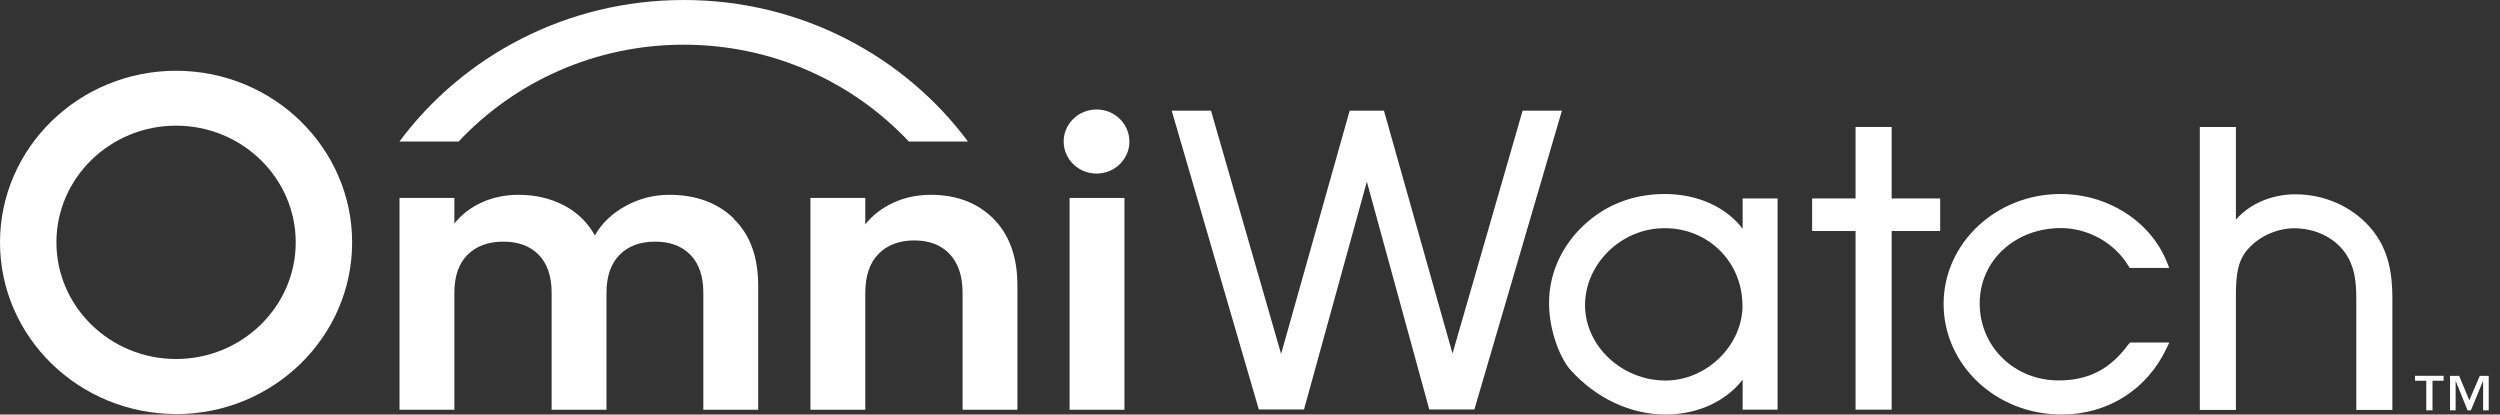
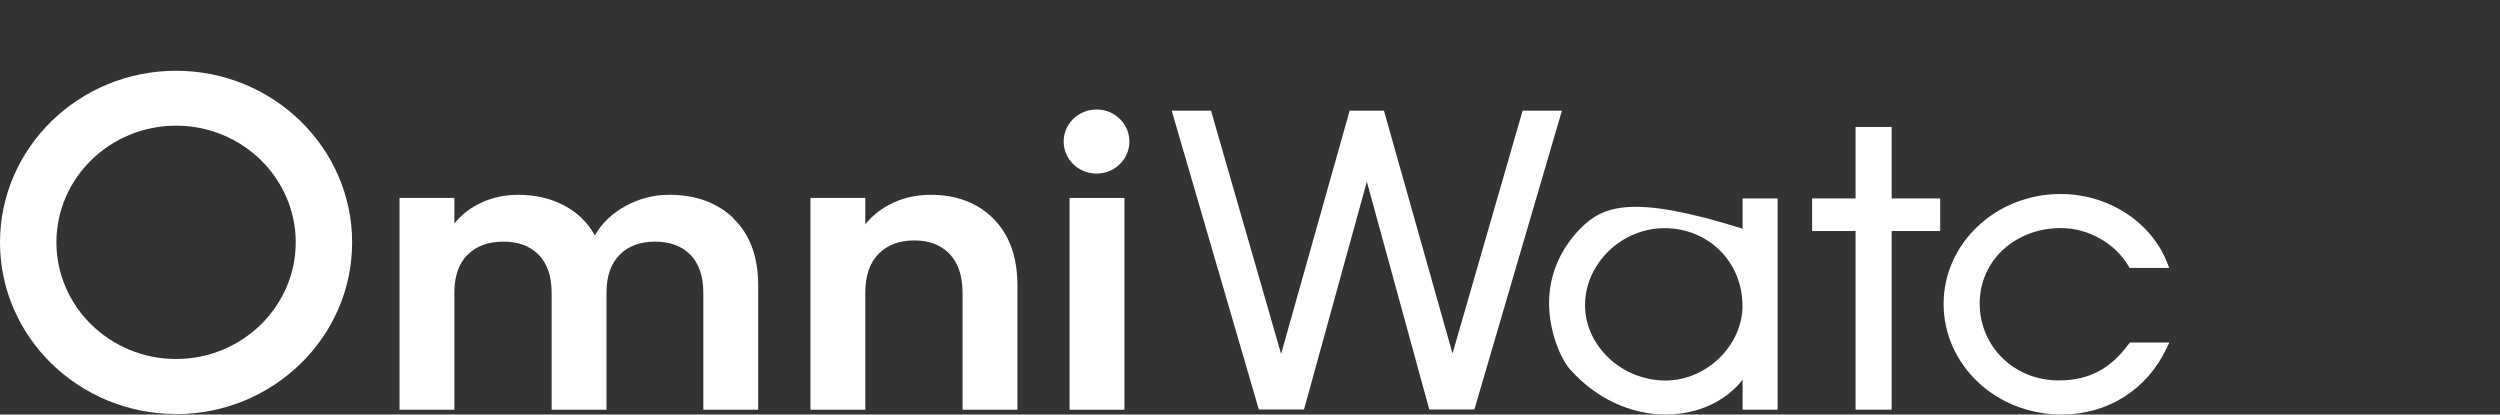
<svg xmlns="http://www.w3.org/2000/svg" width="193" height="32" viewBox="0 0 193 32" fill="none">
  <rect x="0" y="0" width="193" height="32" fill="#333333" stroke="none" />
  <g clip-path="url(#clip0_690_3674)">
    <path d="M117.545 8.546L112.134 27.293L106.842 8.546H104.193L98.901 27.324L93.49 8.546H90.456L97.18 31.609H100.67L105.521 14.025L110.34 31.609H113.823L120.579 8.546H117.545Z" fill="white" />
-     <path d="M134.524 17.654C133.259 15.984 131.05 14.977 128.521 14.977C125.991 14.977 123.75 15.875 121.996 17.654C120.443 19.231 119.587 21.268 119.587 23.375C119.587 25.724 120.564 27.832 121.252 28.565C123.213 30.751 125.879 32 128.585 32C131.05 32 133.243 30.985 134.532 29.307V31.625H137.23V15.32H134.532V17.654H134.524ZM134.524 23.578C134.524 26.669 131.747 29.377 128.577 29.377C125.206 29.377 122.365 26.708 122.365 23.555C122.365 20.401 125.126 17.615 128.512 17.615C131.899 17.615 134.516 20.238 134.516 23.586L134.524 23.578Z" fill="white" />
+     <path d="M134.524 17.654C125.991 14.977 123.75 15.875 121.996 17.654C120.443 19.231 119.587 21.268 119.587 23.375C119.587 25.724 120.564 27.832 121.252 28.565C123.213 30.751 125.879 32 128.585 32C131.05 32 133.243 30.985 134.532 29.307V31.625H137.23V15.32H134.532V17.654H134.524ZM134.524 23.578C134.524 26.669 131.747 29.377 128.577 29.377C125.206 29.377 122.365 26.708 122.365 23.555C122.365 20.401 125.126 17.615 128.512 17.615C131.899 17.615 134.516 20.238 134.516 23.586L134.524 23.578Z" fill="white" />
    <path d="M146.035 9.802H143.25V15.32H139.896V17.834H143.25V31.625H146.035V17.834H149.782V15.32H146.035V9.802Z" fill="white" />
    <path d="M164.335 26.559C162.91 28.503 161.237 29.369 158.923 29.369C155.505 29.369 152.832 26.762 152.832 23.43C152.832 20.097 155.585 17.607 159.1 17.607C161.205 17.607 163.254 18.755 164.319 20.534L164.407 20.682H167.465L167.305 20.284C166.064 17.116 162.75 14.977 159.068 14.977C154.088 14.977 150.046 18.786 150.046 23.461C150.046 28.136 154.048 32 159.156 32C162.726 32 165.76 30.079 167.273 26.856L167.473 26.442H164.431L164.343 26.567L164.335 26.559Z" fill="white" />
-     <path d="M182.938 17.514C181.513 15.914 179.416 15 177.199 15C175.366 15 173.661 15.742 172.612 16.959V9.802H169.826V31.648H172.612V23.078C172.612 21.783 172.612 20.448 173.372 19.433C174.221 18.333 175.694 17.623 177.111 17.623C178.712 17.623 180.169 18.317 181.017 19.48C181.754 20.511 181.906 21.619 181.906 23.078V31.648H184.691V23.078C184.691 21.299 184.483 19.246 182.938 17.514Z" fill="white" />
    <path d="M56.643 16.89C57.908 18.123 58.532 19.84 58.532 22.041V31.633H54.297V22.603C54.297 21.323 53.961 20.347 53.297 19.668C52.632 18.989 51.72 18.654 50.575 18.654C49.43 18.654 48.51 18.989 47.837 19.668C47.165 20.347 46.821 21.323 46.821 22.603V31.633H42.586V22.603C42.586 21.323 42.25 20.347 41.586 19.668C40.921 18.989 40.008 18.654 38.864 18.654C37.719 18.654 36.767 18.989 36.094 19.668C35.414 20.347 35.077 21.323 35.077 22.603V31.633H30.843V15.282H35.077V17.257C35.622 16.57 36.326 16.023 37.183 15.633C38.039 15.243 38.984 15.04 40.017 15.04C41.329 15.04 42.498 15.313 43.531 15.852C44.563 16.39 45.356 17.163 45.924 18.17C46.468 17.225 47.261 16.468 48.302 15.899C49.342 15.329 50.463 15.04 51.68 15.04C53.737 15.04 55.402 15.657 56.659 16.882L56.643 16.89Z" fill="white" />
    <path d="M76.695 16.89C77.928 18.123 78.544 19.84 78.544 22.041V31.633H74.31V22.603C74.31 21.307 73.974 20.308 73.309 19.606C72.645 18.911 71.732 18.56 70.587 18.56C69.443 18.56 68.49 18.911 67.818 19.606C67.137 20.3 66.801 21.3 66.801 22.603V31.633H62.566V15.282H66.801V17.319C67.369 16.609 68.09 16.055 68.962 15.649C69.843 15.243 70.804 15.04 71.852 15.04C73.853 15.04 75.463 15.657 76.695 16.882V16.89Z" fill="white" />
    <path d="M86.806 15.282V31.633H82.571V15.282H86.806Z" fill="white" />
    <path d="M13.592 31.961C6.1 31.961 0 26.021 0 18.716C0 11.411 6.1 5.463 13.592 5.463C21.085 5.463 27.185 11.411 27.185 18.716C27.185 26.021 21.085 31.969 13.592 31.969V31.961ZM13.592 9.701C8.501 9.701 4.355 13.744 4.355 18.708C4.355 23.672 8.501 27.715 13.592 27.715C18.684 27.715 22.83 23.672 22.83 18.708C22.83 13.744 18.684 9.701 13.592 9.701Z" fill="white" />
    <path d="M84.653 13.4C86.054 13.4 87.19 12.293 87.19 10.926C87.19 9.56 86.054 8.452 84.653 8.452C83.251 8.452 82.115 9.56 82.115 10.926C82.115 12.293 83.251 13.4 84.653 13.4Z" fill="white" />
-     <path d="M188.654 29.393H187.789V31.68H187.309V29.393H186.437V29.01H188.646V29.393H188.654ZM192.12 31.68H191.696V29.393L190.751 31.68H190.495L189.574 29.393V31.68H189.142V29.018H189.847L190.631 30.899L191.44 29.018H192.128V31.68H192.12Z" fill="white" />
-     <path d="M52.785 0C43.755 0 35.758 4.308 30.835 10.927H35.406C39.712 6.338 45.908 3.45 52.785 3.45C59.661 3.45 65.849 6.338 70.163 10.927H74.726C69.803 4.308 61.806 0 52.785 0Z" fill="white" />
  </g>
  <defs>
    <clipPath id="clip0_690_3674">
      <rect width="192.12" height="32" fill="white" />
    </clipPath>
  </defs>
</svg>